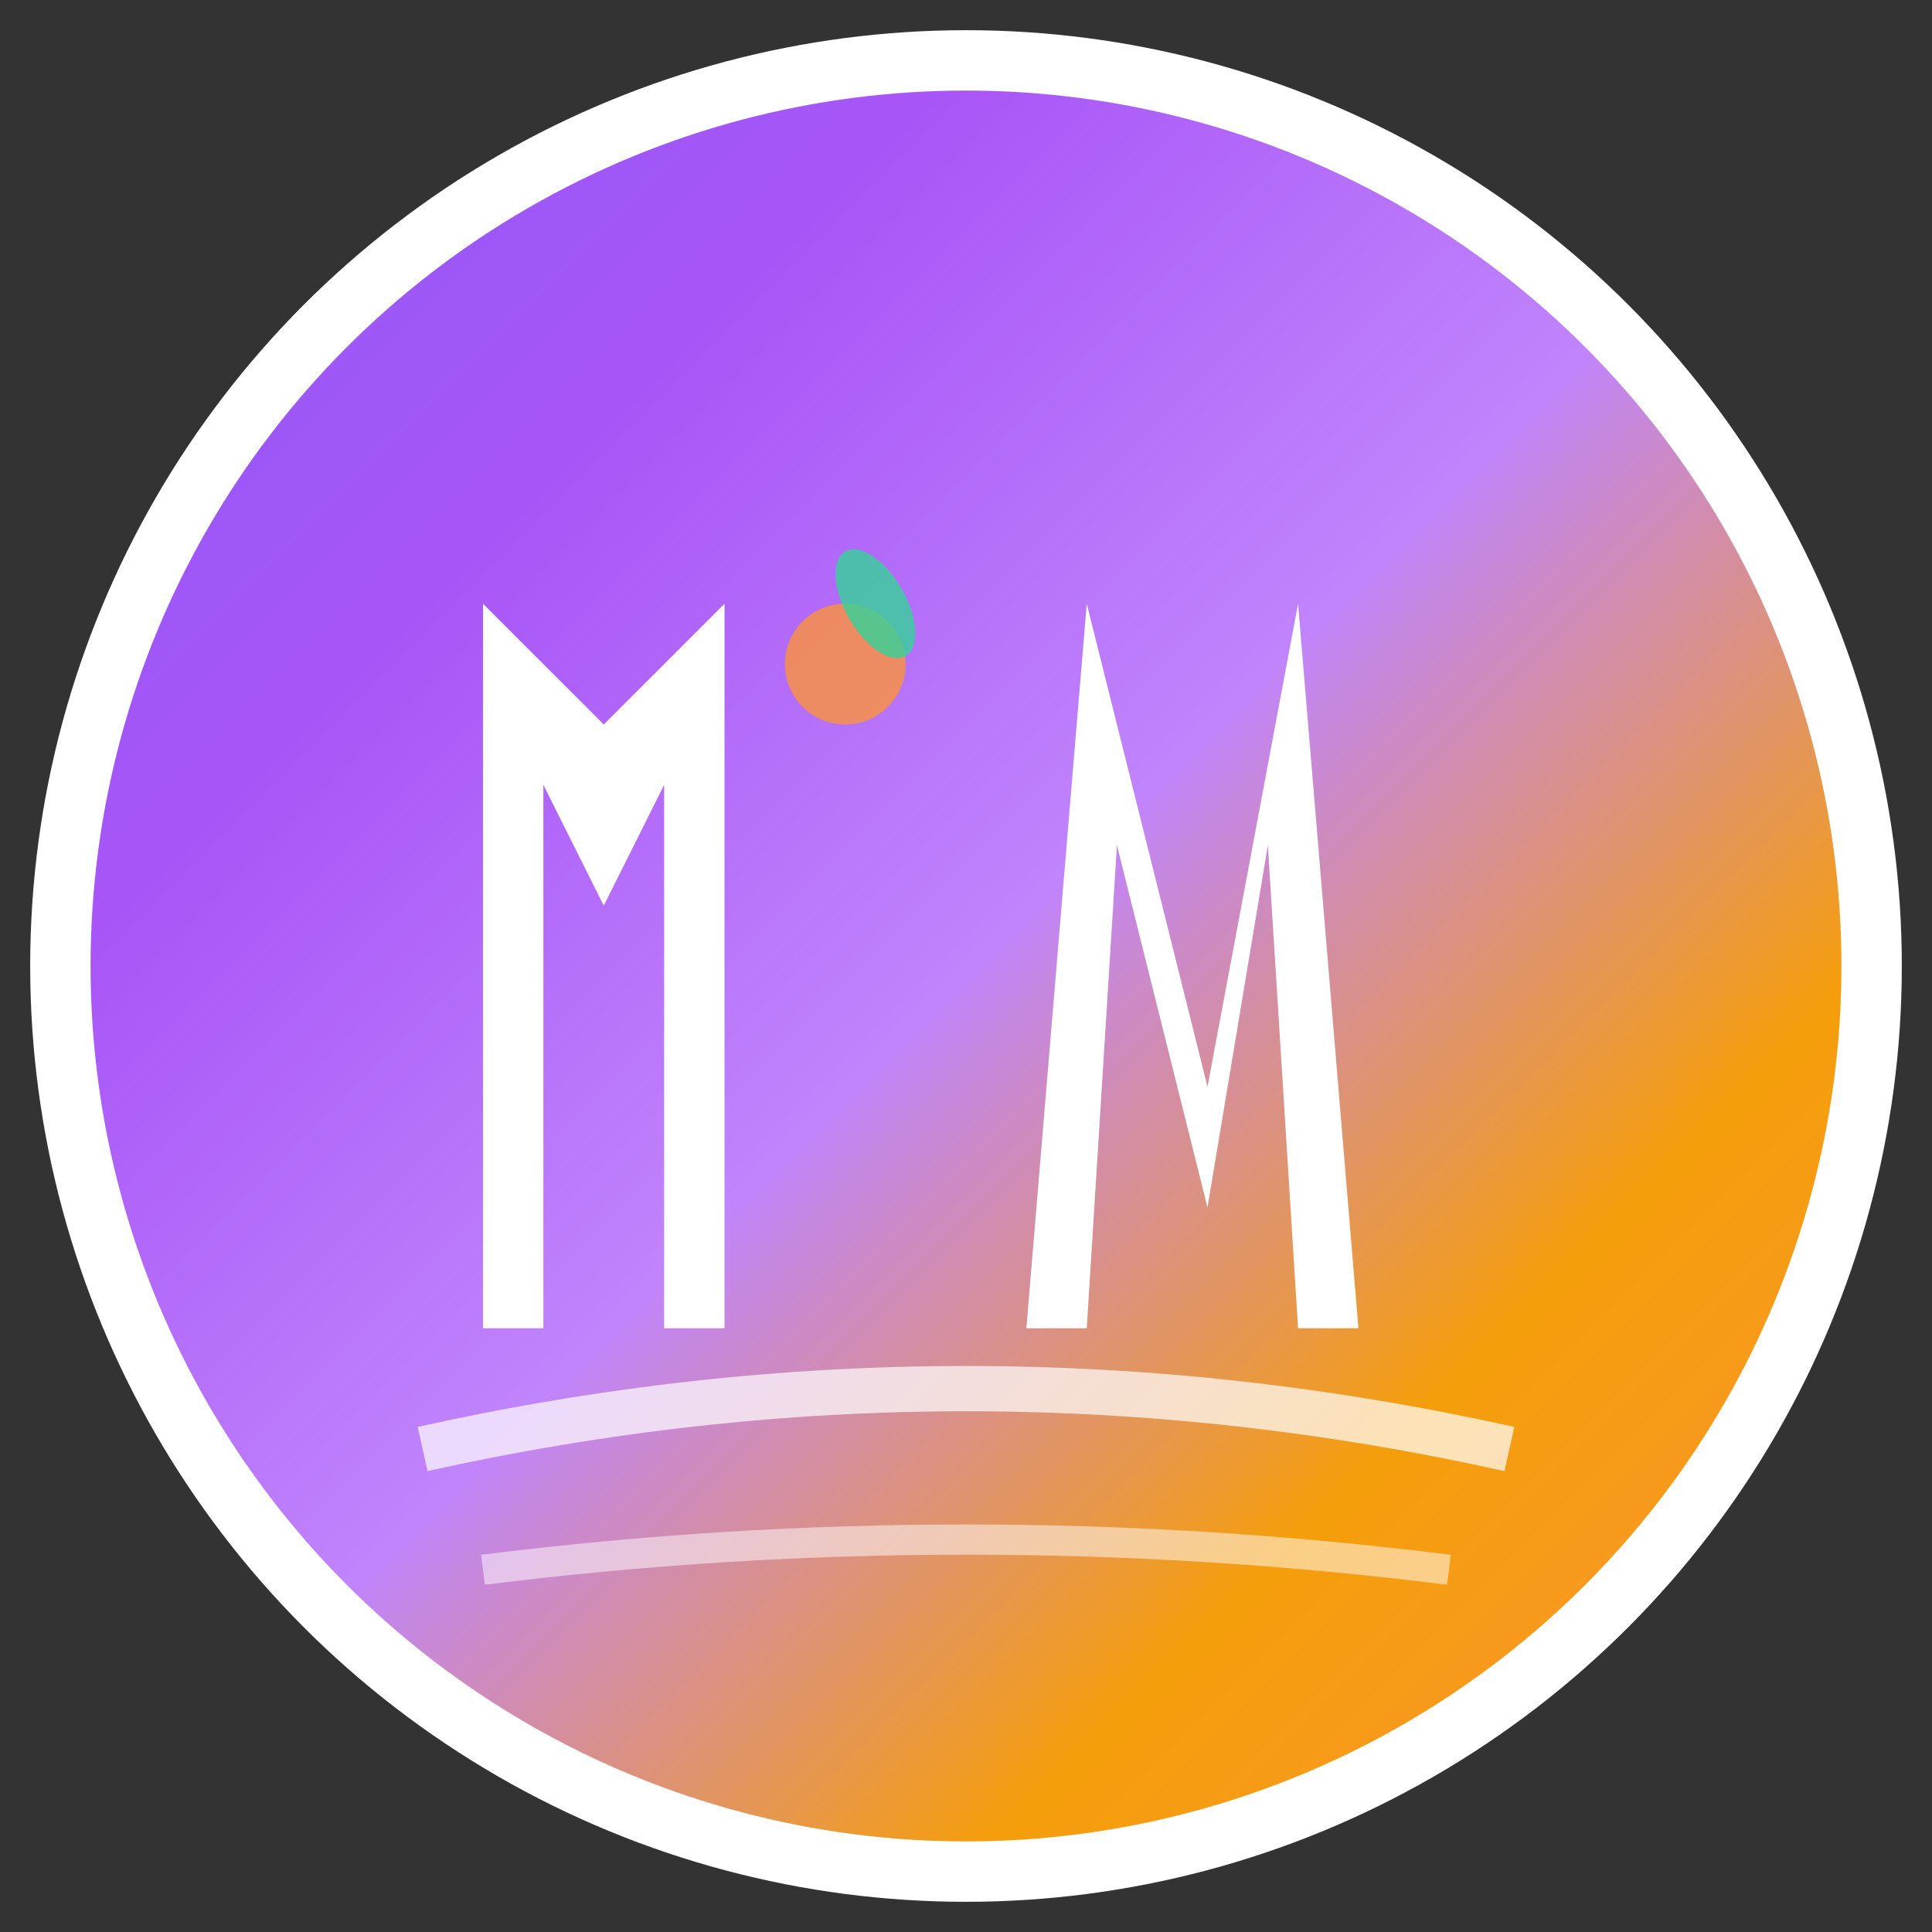
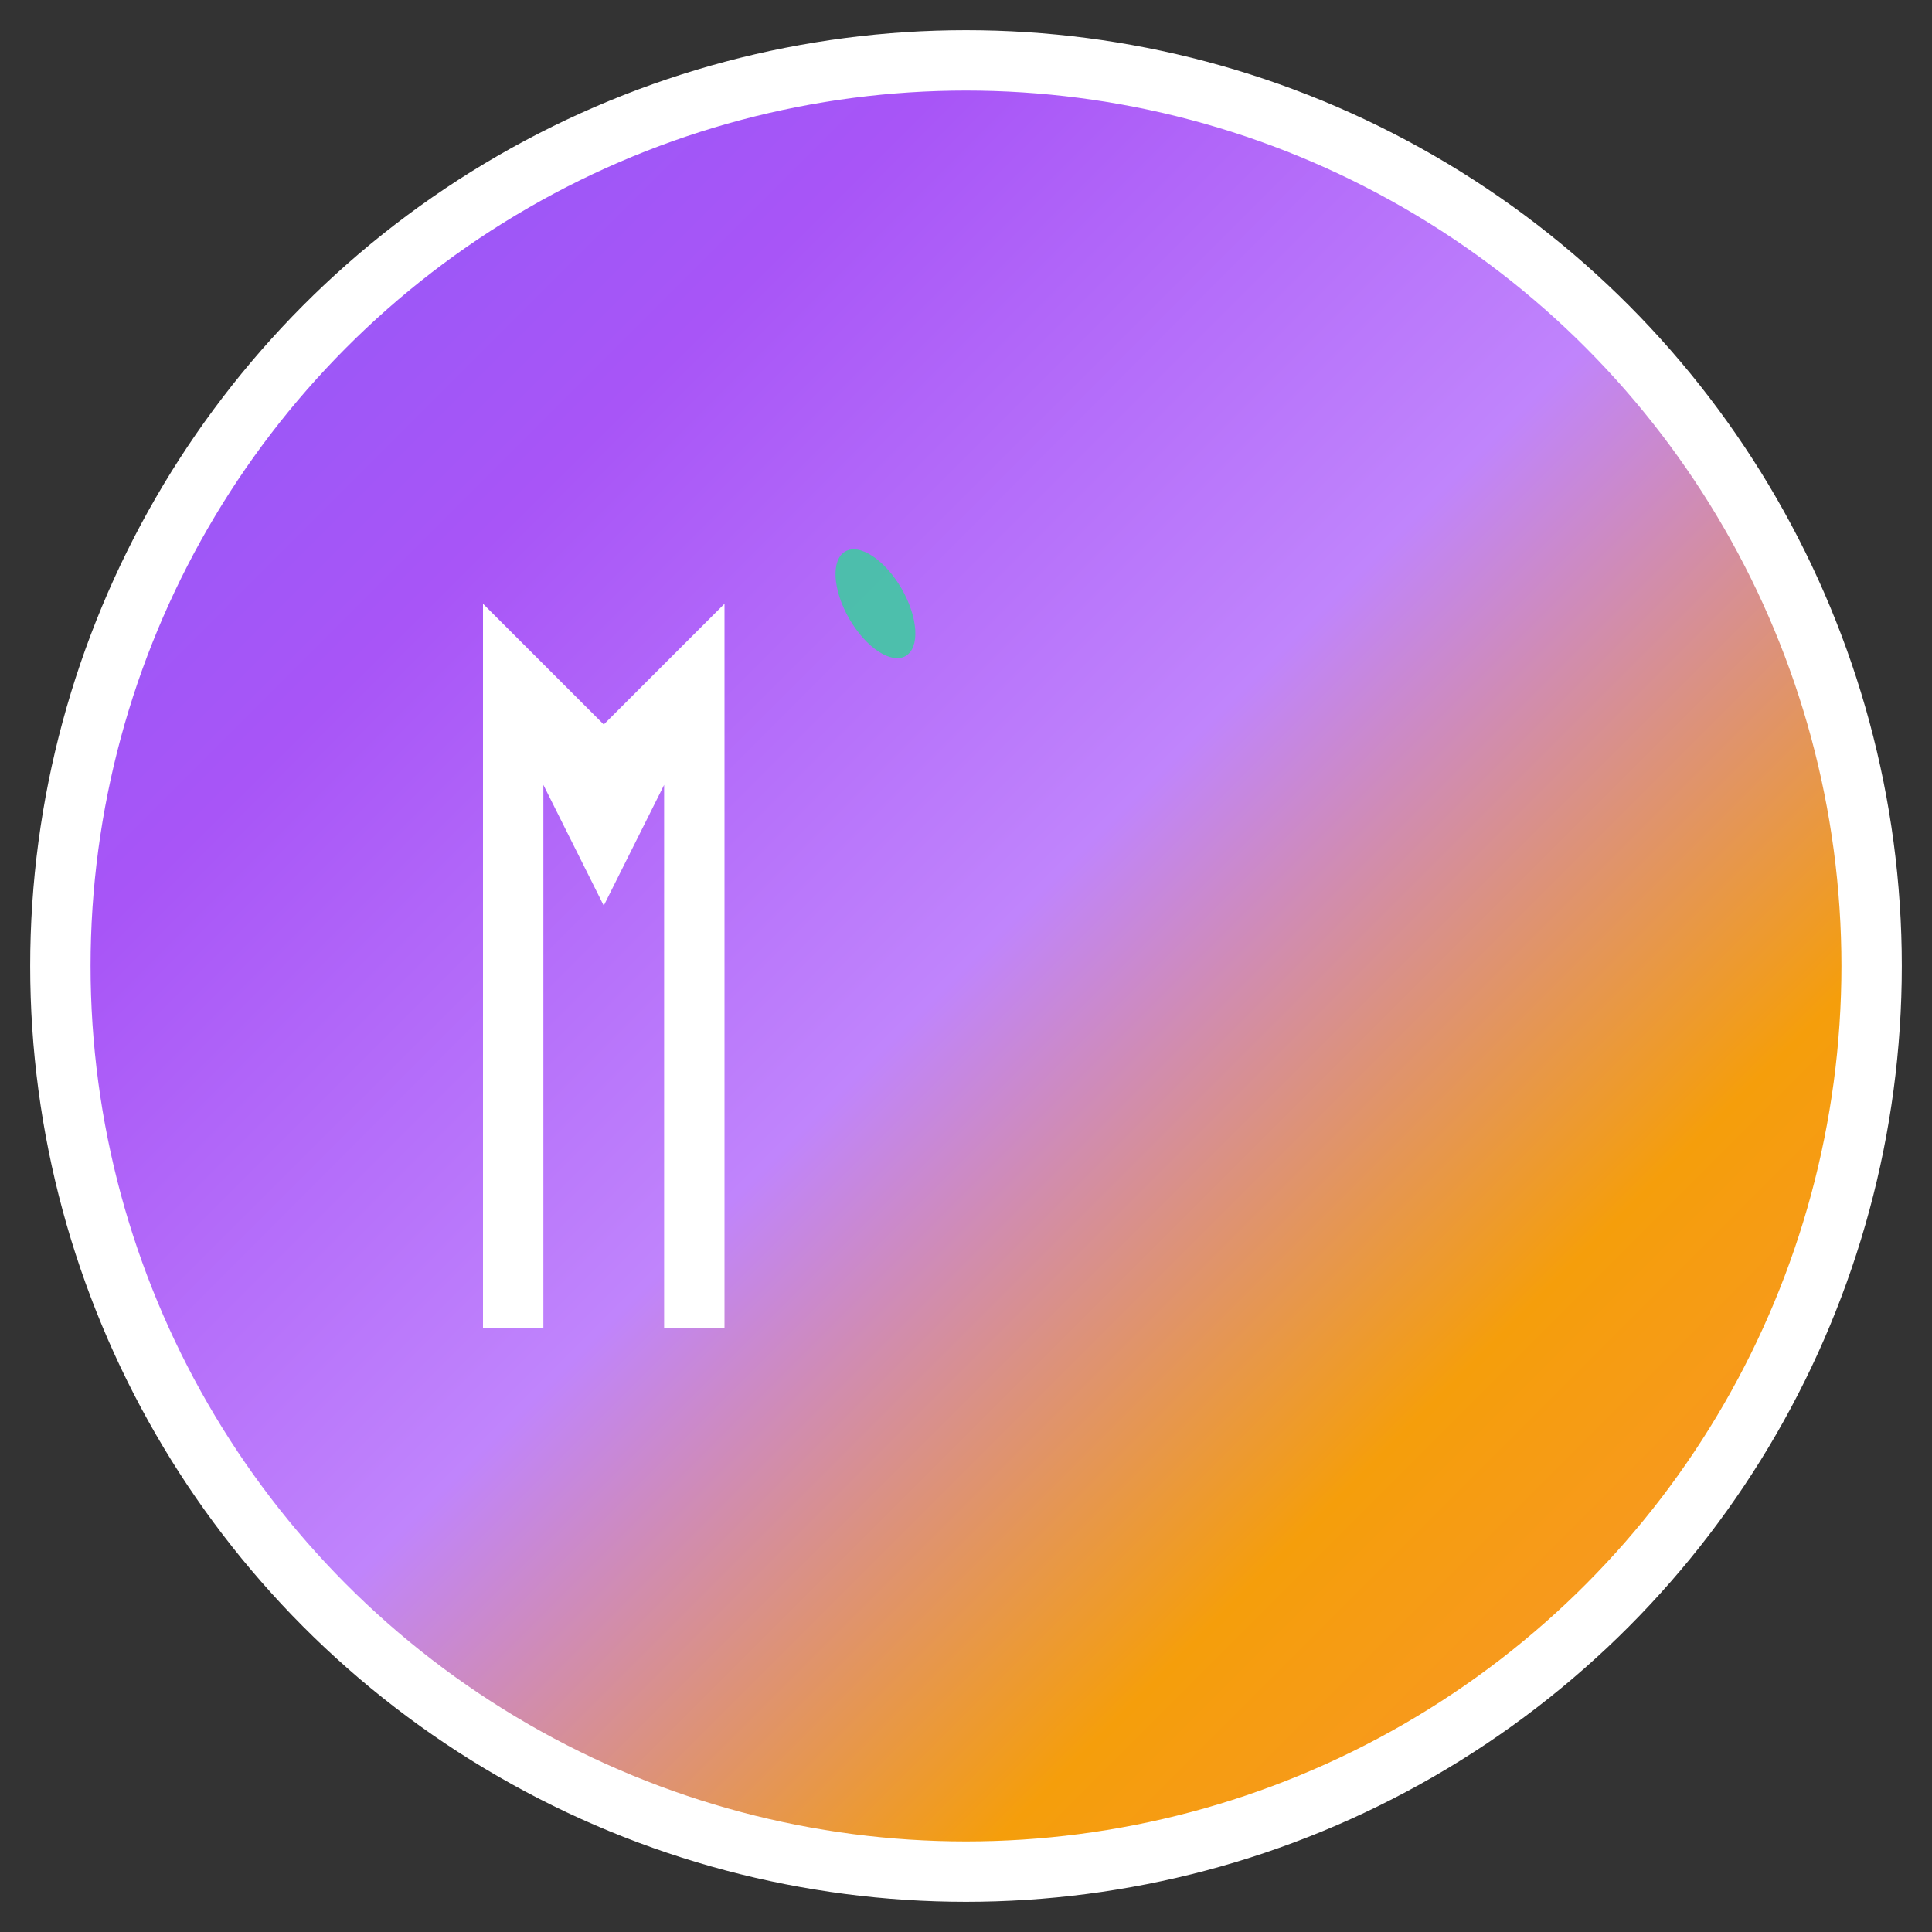
<svg xmlns="http://www.w3.org/2000/svg" width="64" height="64" viewBox="0 0 64 64">
  <rect x="0" y="0" width="64" height="64" fill="#333333" stroke="none" />
  <defs>
    <linearGradient id="menuwave-gradient" x1="0%" y1="0%" x2="100%" y2="100%">
      <stop offset="0%" style="stop-color:#8B5CF6" />
      <stop offset="25%" style="stop-color:#A855F7" />
      <stop offset="50%" style="stop-color:#C084FC" />
      <stop offset="75%" style="stop-color:#F59E0B" />
      <stop offset="100%" style="stop-color:#FB923C" />
    </linearGradient>
  </defs>
  <circle cx="32" cy="32" r="30" fill="url(#menuwave-gradient)" stroke="white" stroke-width="2" />
  <path d="M16 20 L16 44 L18 44 L18 26 L20 30 L22 26 L22 44 L24 44 L24 20 L20 24 Z" fill="white" stroke="none" />
-   <path d="M36 20 L34 44 L36 44 L37 28 L40 40 L42 28 L43 44 L45 44 L43 20 L40 36 Z" fill="white" stroke="none" />
-   <circle cx="28" cy="22" r="2" fill="#FB923C" opacity="0.8" />
  <ellipse cx="29" cy="20" rx="1" ry="2" fill="#34D399" opacity="0.8" transform="rotate(-30 29 20)" />
-   <path d="M14 48 Q32 44 50 48" stroke="white" stroke-width="1.5" fill="none" opacity="0.7" />
-   <path d="M16 52 Q32 50 48 52" stroke="white" stroke-width="1" fill="none" opacity="0.5" />
</svg>